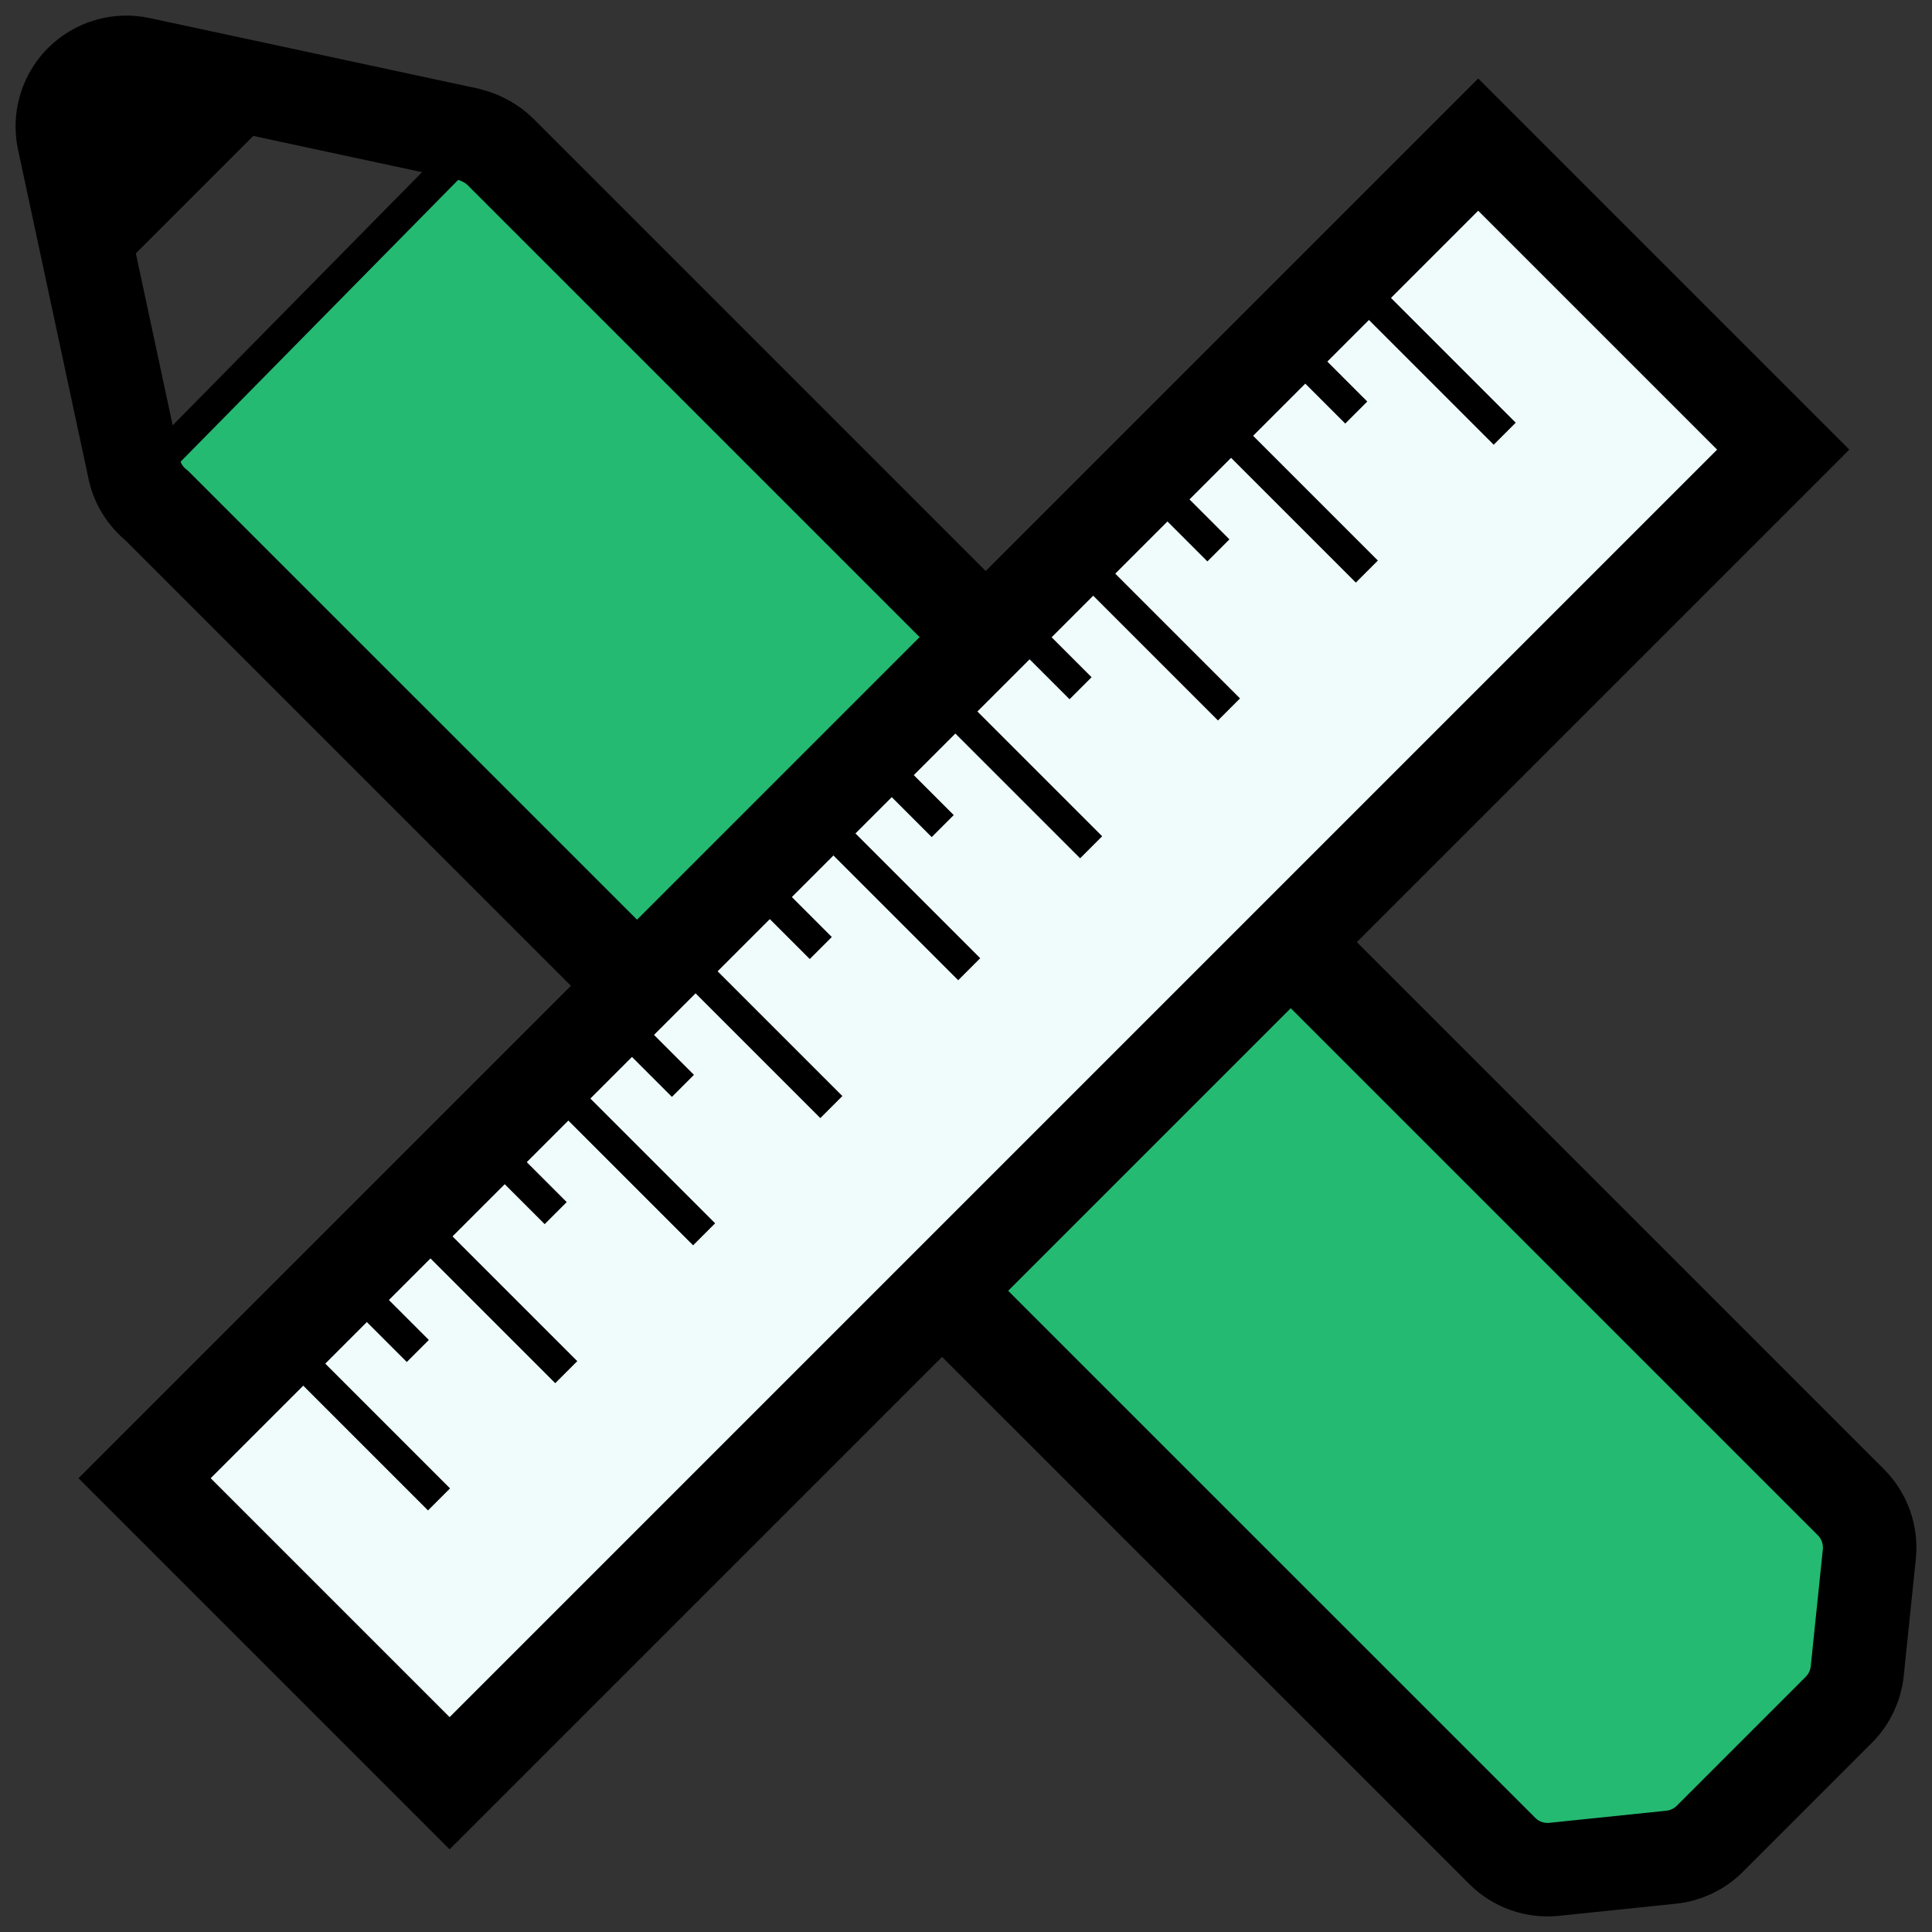
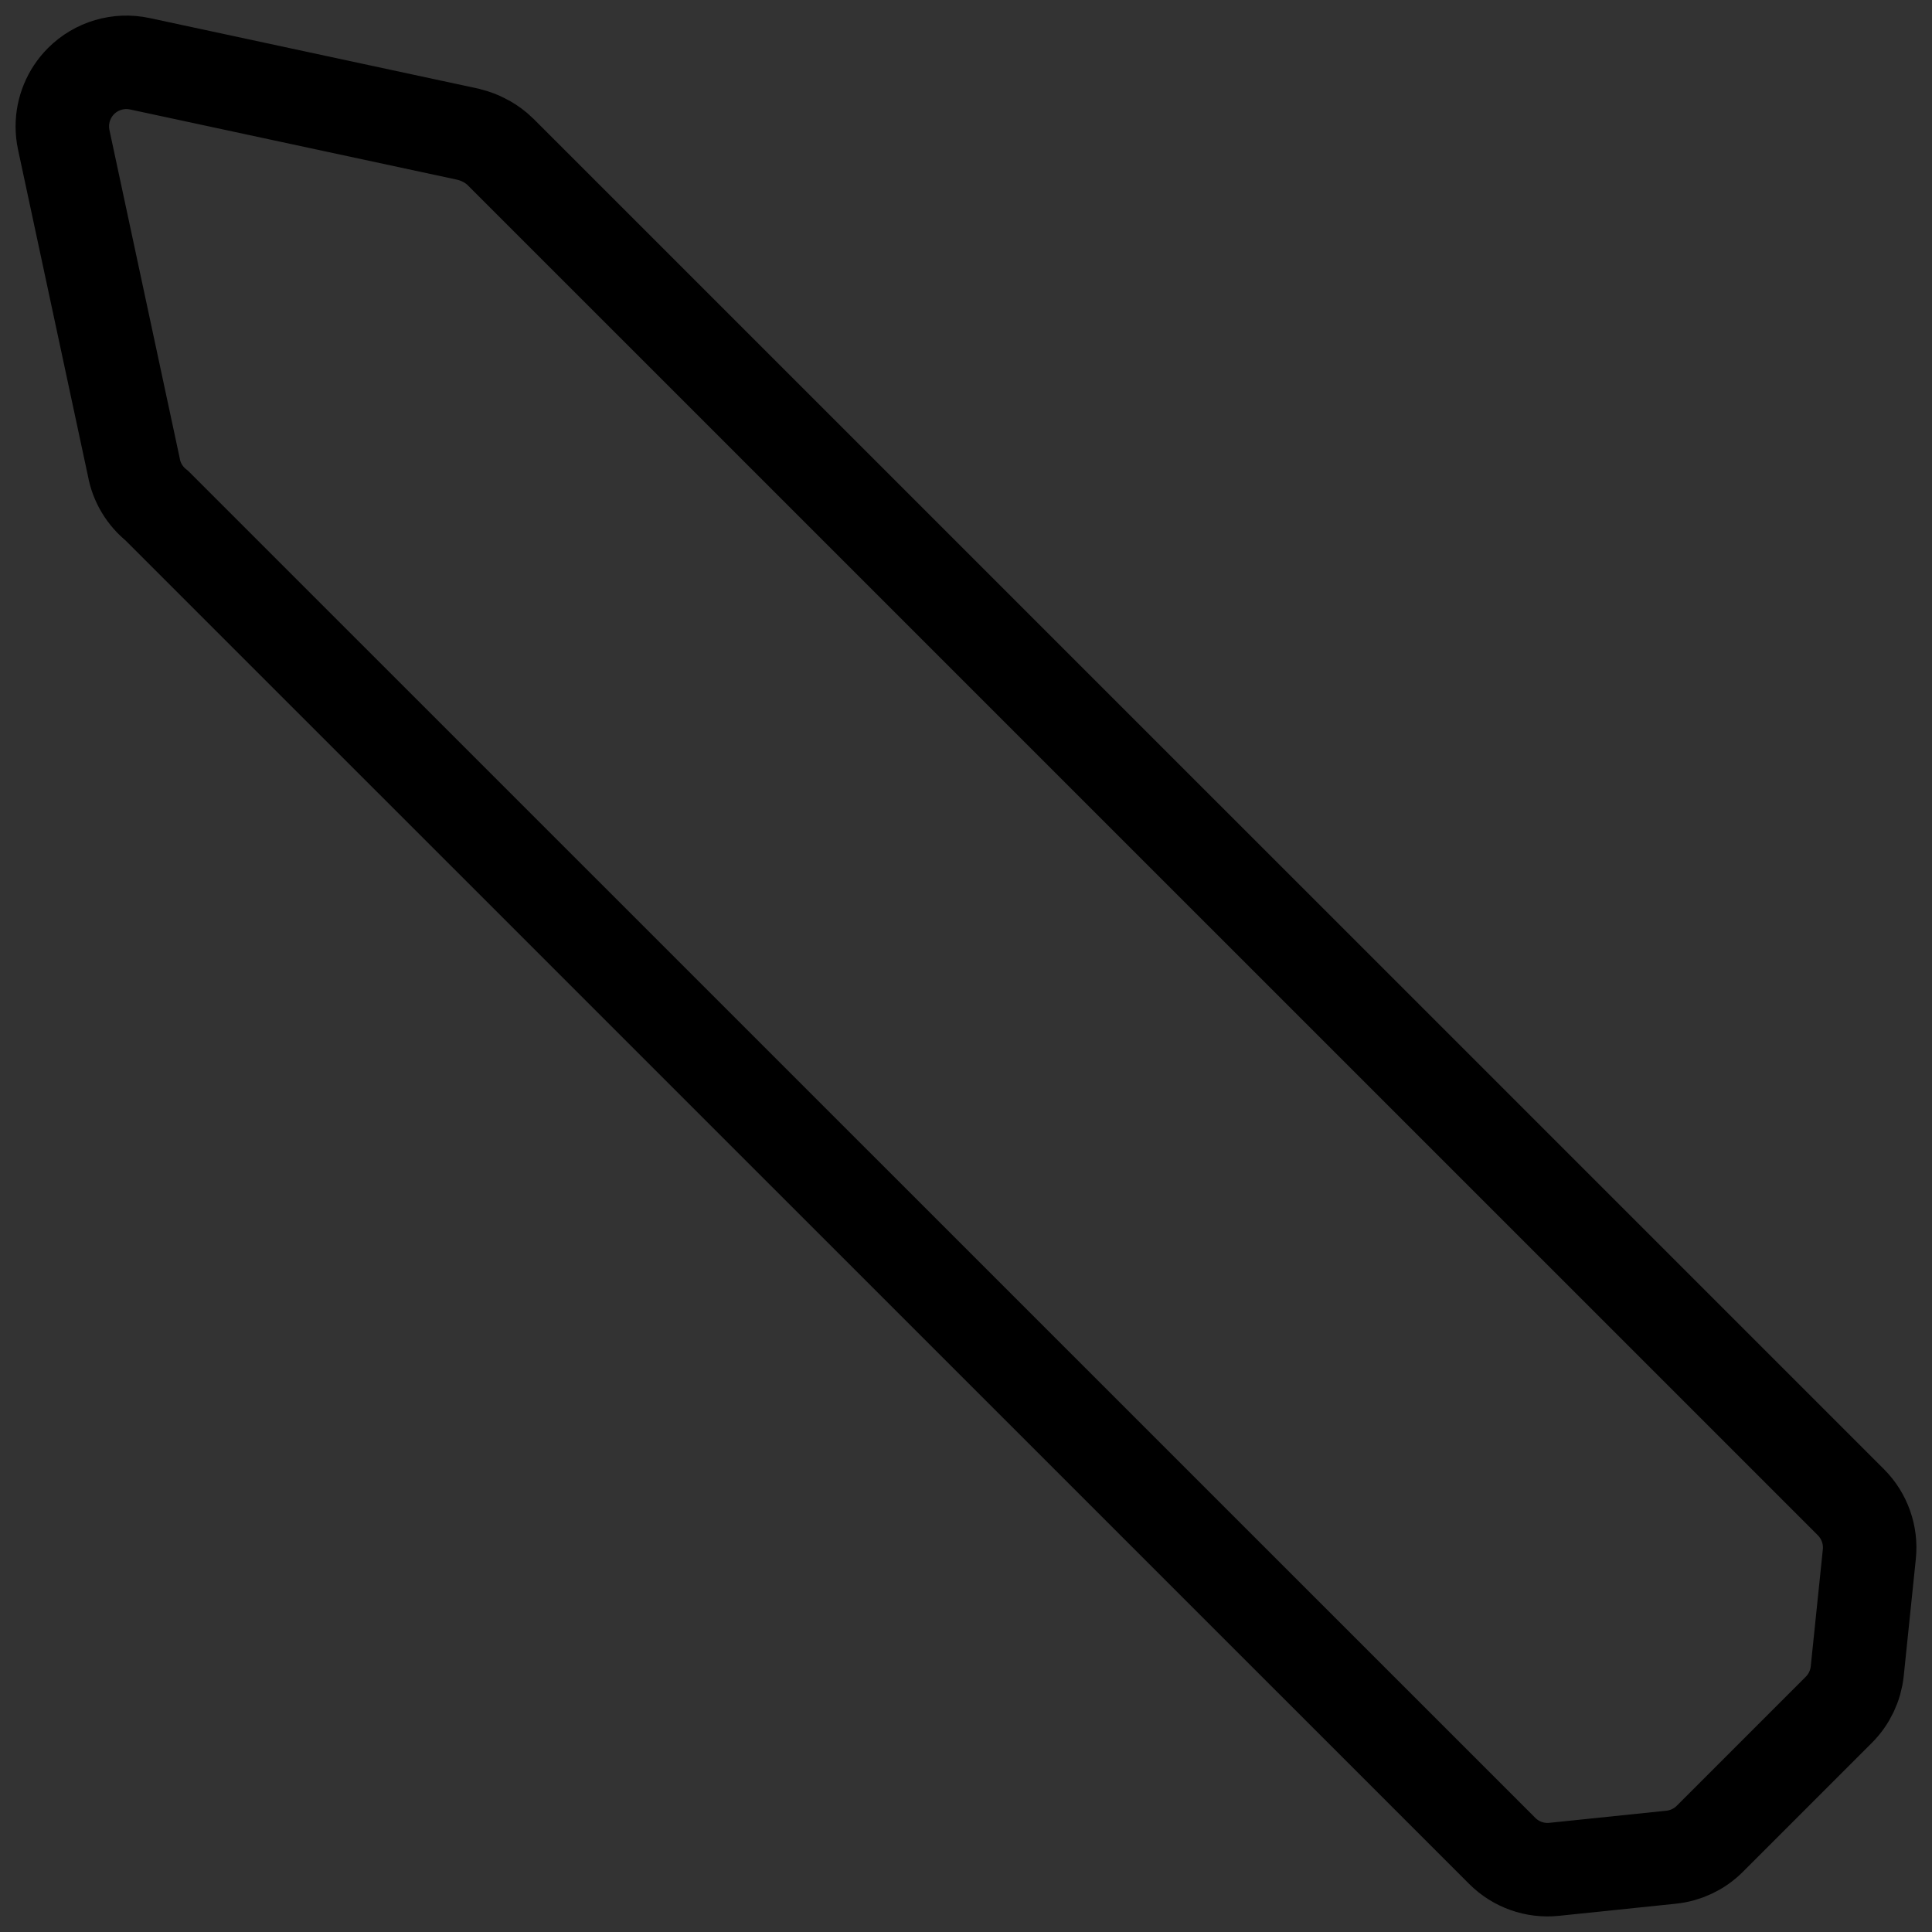
<svg xmlns="http://www.w3.org/2000/svg" width="62px" height="62px" viewBox="0 0 62 62" version="1.1">
  <rect x="0" y="0" width="62" height="62" fill="#333333" stroke="none" />
  <title>icon-misura</title>
  <desc>Created with Sketch.</desc>
  <g id="Page-1" stroke="none" stroke-width="1" fill="none" fill-rule="evenodd">
    <g id="Desk-Gruppo-Sfera" transform="translate(-1068, -453)">
      <g id="Hero">
        <g id="value-proposition" transform="translate(71, 424)">
          <g id="icon-misura" transform="translate(832, 0)">
            <g transform="translate(167, 31)">
              <g id="matita">
-                 <polygon id="Path-6" fill="#24BA72" fill-rule="nonzero" points="2.813 13.004 13.538 2.475 57.043 46.448 57.043 52.09 51.752 56.771 46.493 56.771" />
                <path d="M57.398,11.791 C57.836,11.354 58.053,10.742 57.989,10.127 L57.6,6.372 C57.552,5.903 57.344,5.465 57.01,5.131 L52.869,0.99 C52.535,0.656 52.098,0.448 51.628,0.399 L47.874,0.011 C47.262,-0.053 46.648,0.164 46.209,0.602 L2.866,43.947 C2.863,43.95 2.861,43.955 2.857,43.959 C2.737,44.08 2.637,44.219 2.549,44.369 C2.529,44.403 2.511,44.438 2.494,44.474 C2.423,44.613 2.365,44.759 2.326,44.916 C2.323,44.929 2.317,44.943 2.314,44.957 C2.313,44.961 2.311,44.965 2.31,44.969 L0.046,55.513 C-0.1,56.196 0.109,56.905 0.601,57.398 C0.991,57.787 1.516,58 2.055,58 C2.198,58 2.343,57.985 2.486,57.955 L12.986,55.706 C13.49,55.617 13.926,55.345 14.232,54.962 L57.398,11.791 Z" id="Fill-1" stroke="#000000" stroke-width="3" transform="translate(29, 29) rotate(-270) translate(-29, -29) " />
-                 <polygon id="Path-5" fill="#000000" fill-rule="nonzero" points="1.597 6.893 6.892 1.598 0.977 0.175" />
-                 <path d="M2.302,13.62 L13.45,2.302" id="Line-2" stroke="#000000" stroke-linecap="square" fill-rule="nonzero" />
              </g>
              <g id="righello" transform="translate(29.011, 29.348) rotate(-315) translate(-29.011, -29.348) translate(20.011, -2.652)" fill-rule="nonzero" stroke="#000000">
-                 <rect id="Rectangle" stroke-width="3" fill="#EFFCFB" x="1.73" y="1.5" width="13.843" height="60.524" />
-                 <path d="M1.193,7.459 L8.892,7.459 L1.193,7.459 Z M1.193,31.762 L8.892,31.762 L1.193,31.762 Z M1.193,19.972 L8.892,19.972 L1.193,19.972 Z M1.193,43.793 L8.892,43.793 L1.193,43.793 Z M1.193,13.715 L8.892,13.715 L1.193,13.715 Z M1.193,38.018 L8.892,38.018 L1.193,38.018 Z M1.193,26.228 L8.892,26.228 L1.193,26.228 Z M1.193,50.049 L8.892,50.049 L1.193,50.049 Z M1.193,55.824 L8.892,55.824 L1.193,55.824 Z M1.193,10.347 L5.043,10.347 L1.193,10.347 Z M1.193,34.649 L5.043,34.649 L1.193,34.649 Z M1.193,22.859 L5.043,22.859 L1.193,22.859 Z M1.193,46.68 L5.043,46.68 L1.193,46.68 Z M1.193,16.603 L5.043,16.603 L1.193,16.603 Z M1.193,40.905 L5.043,40.905 L1.193,40.905 Z M1.193,29.115 L5.043,29.115 L1.193,29.115 Z M1.193,52.937 L5.043,52.937 L1.193,52.937 Z" id="Combined-Shape" stroke-linecap="square" />
-               </g>
+                 </g>
            </g>
          </g>
        </g>
      </g>
    </g>
  </g>
</svg>